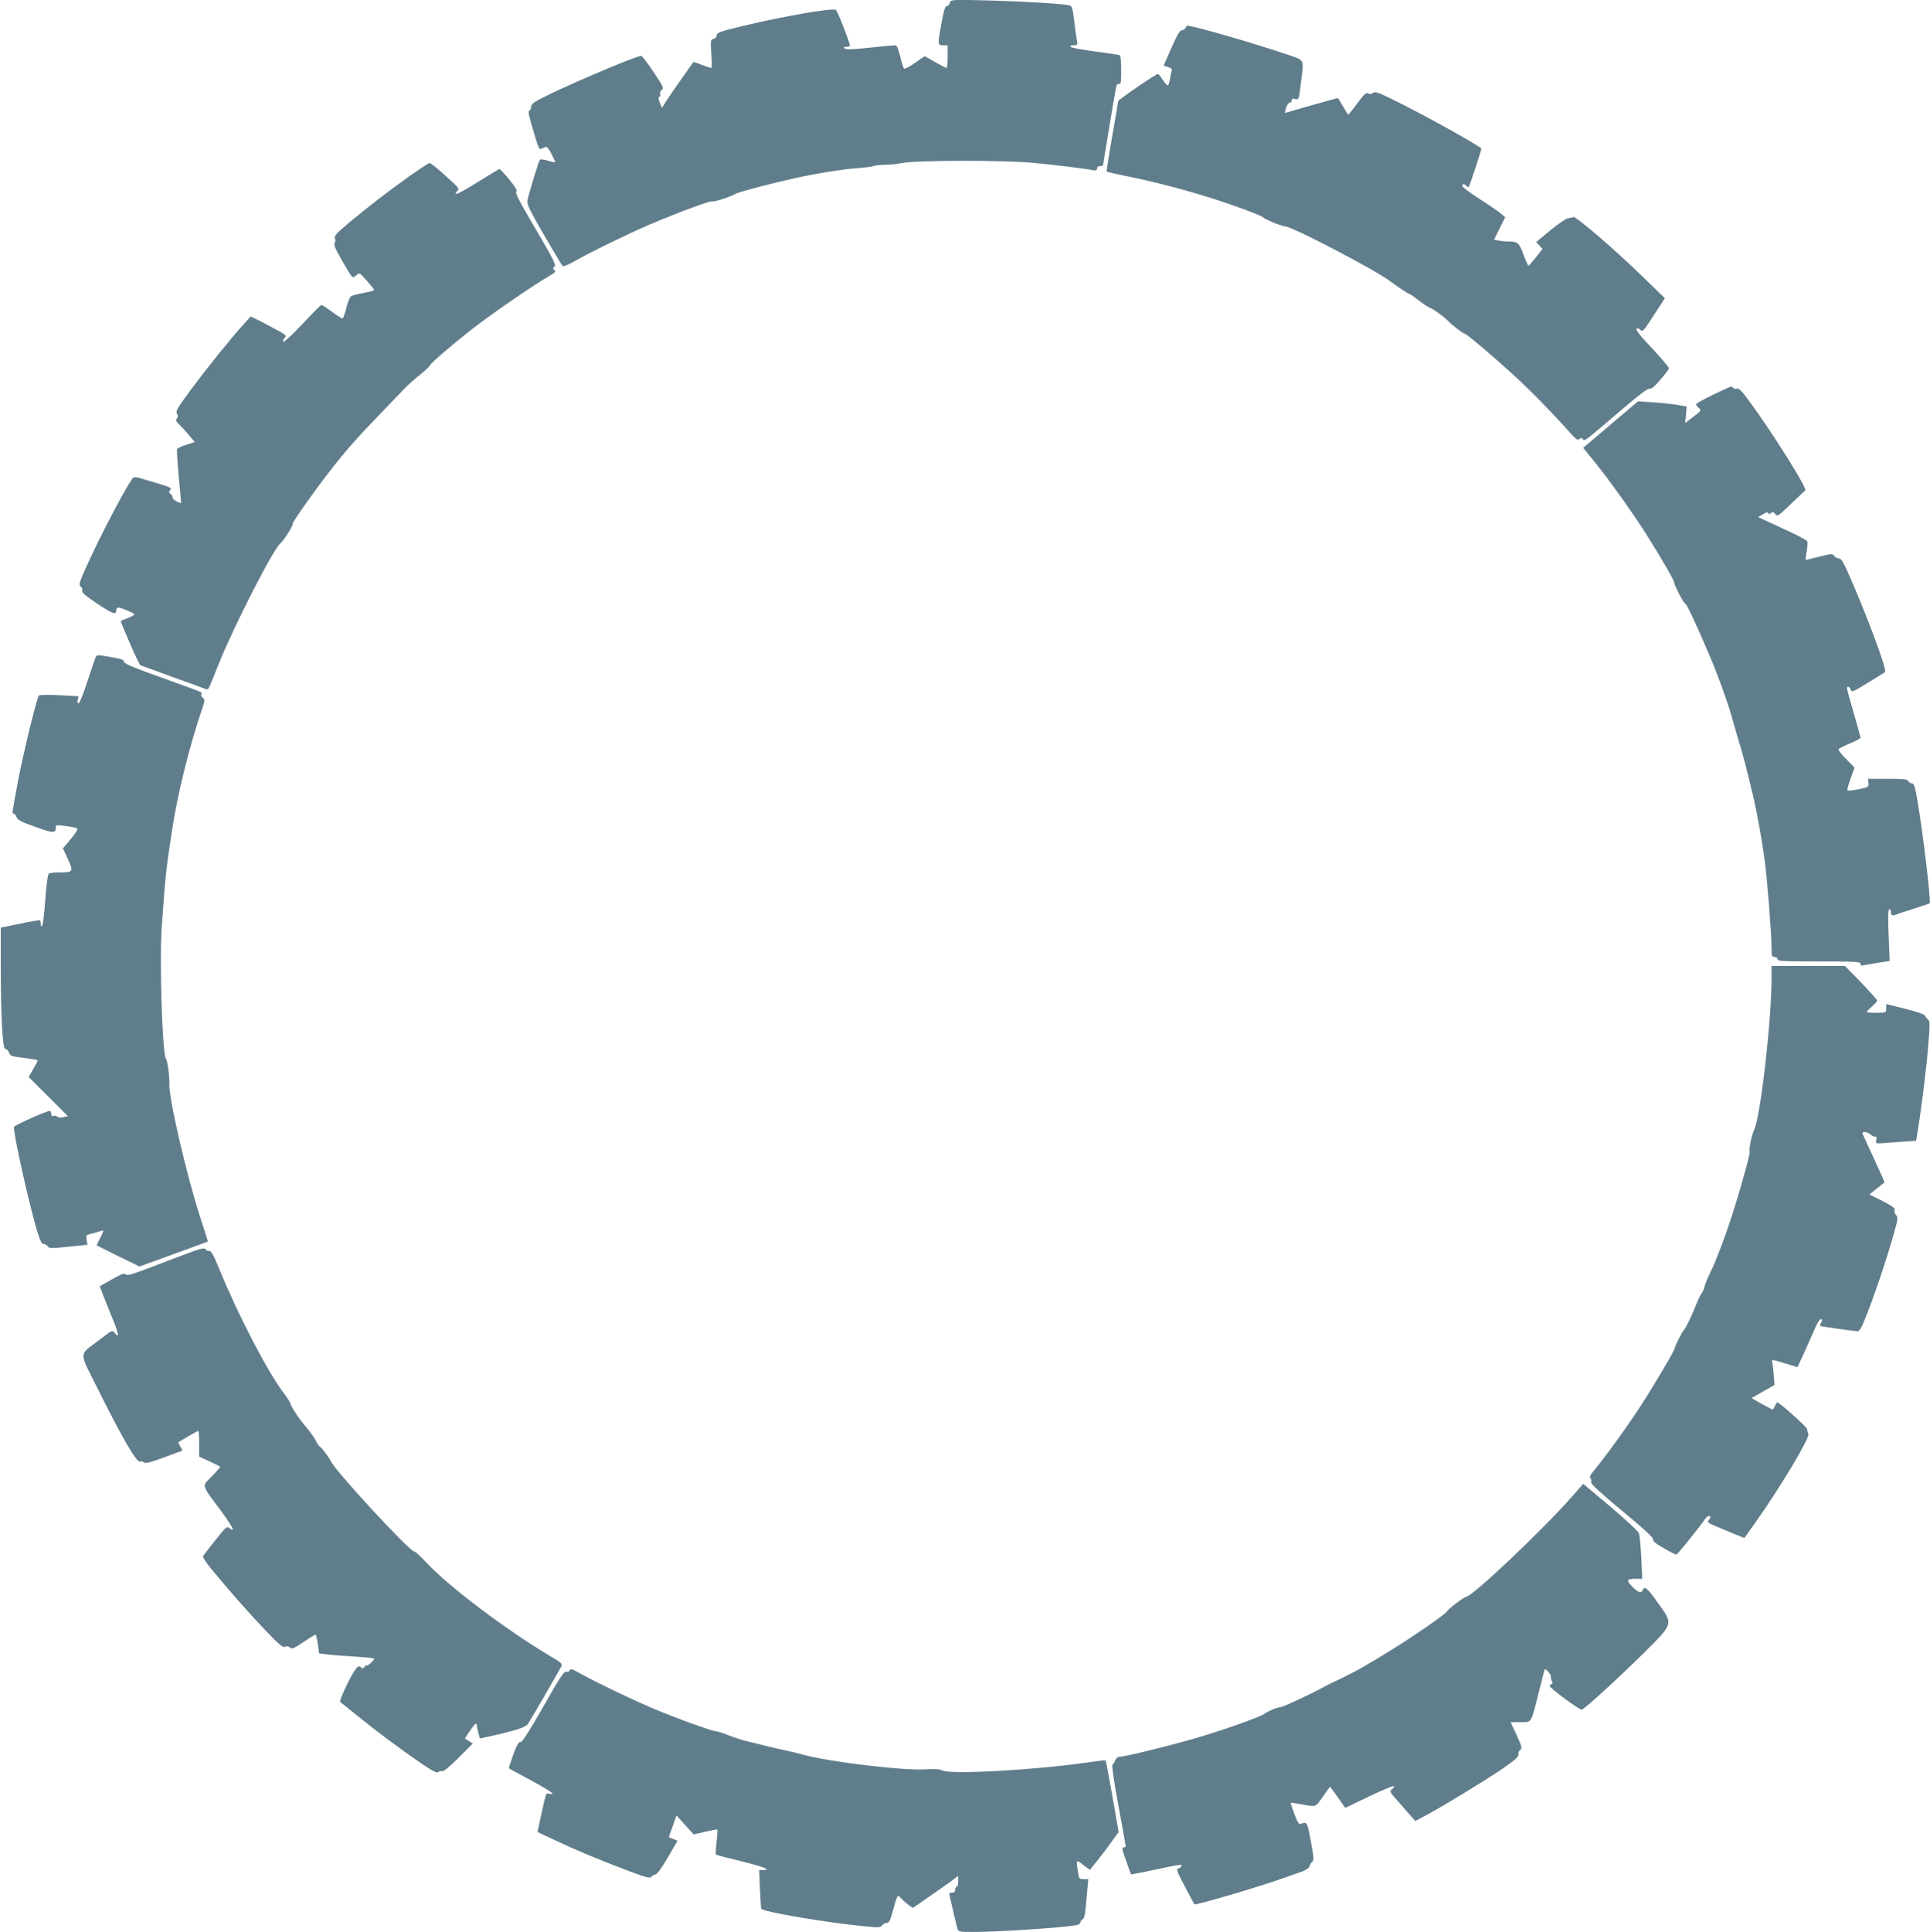
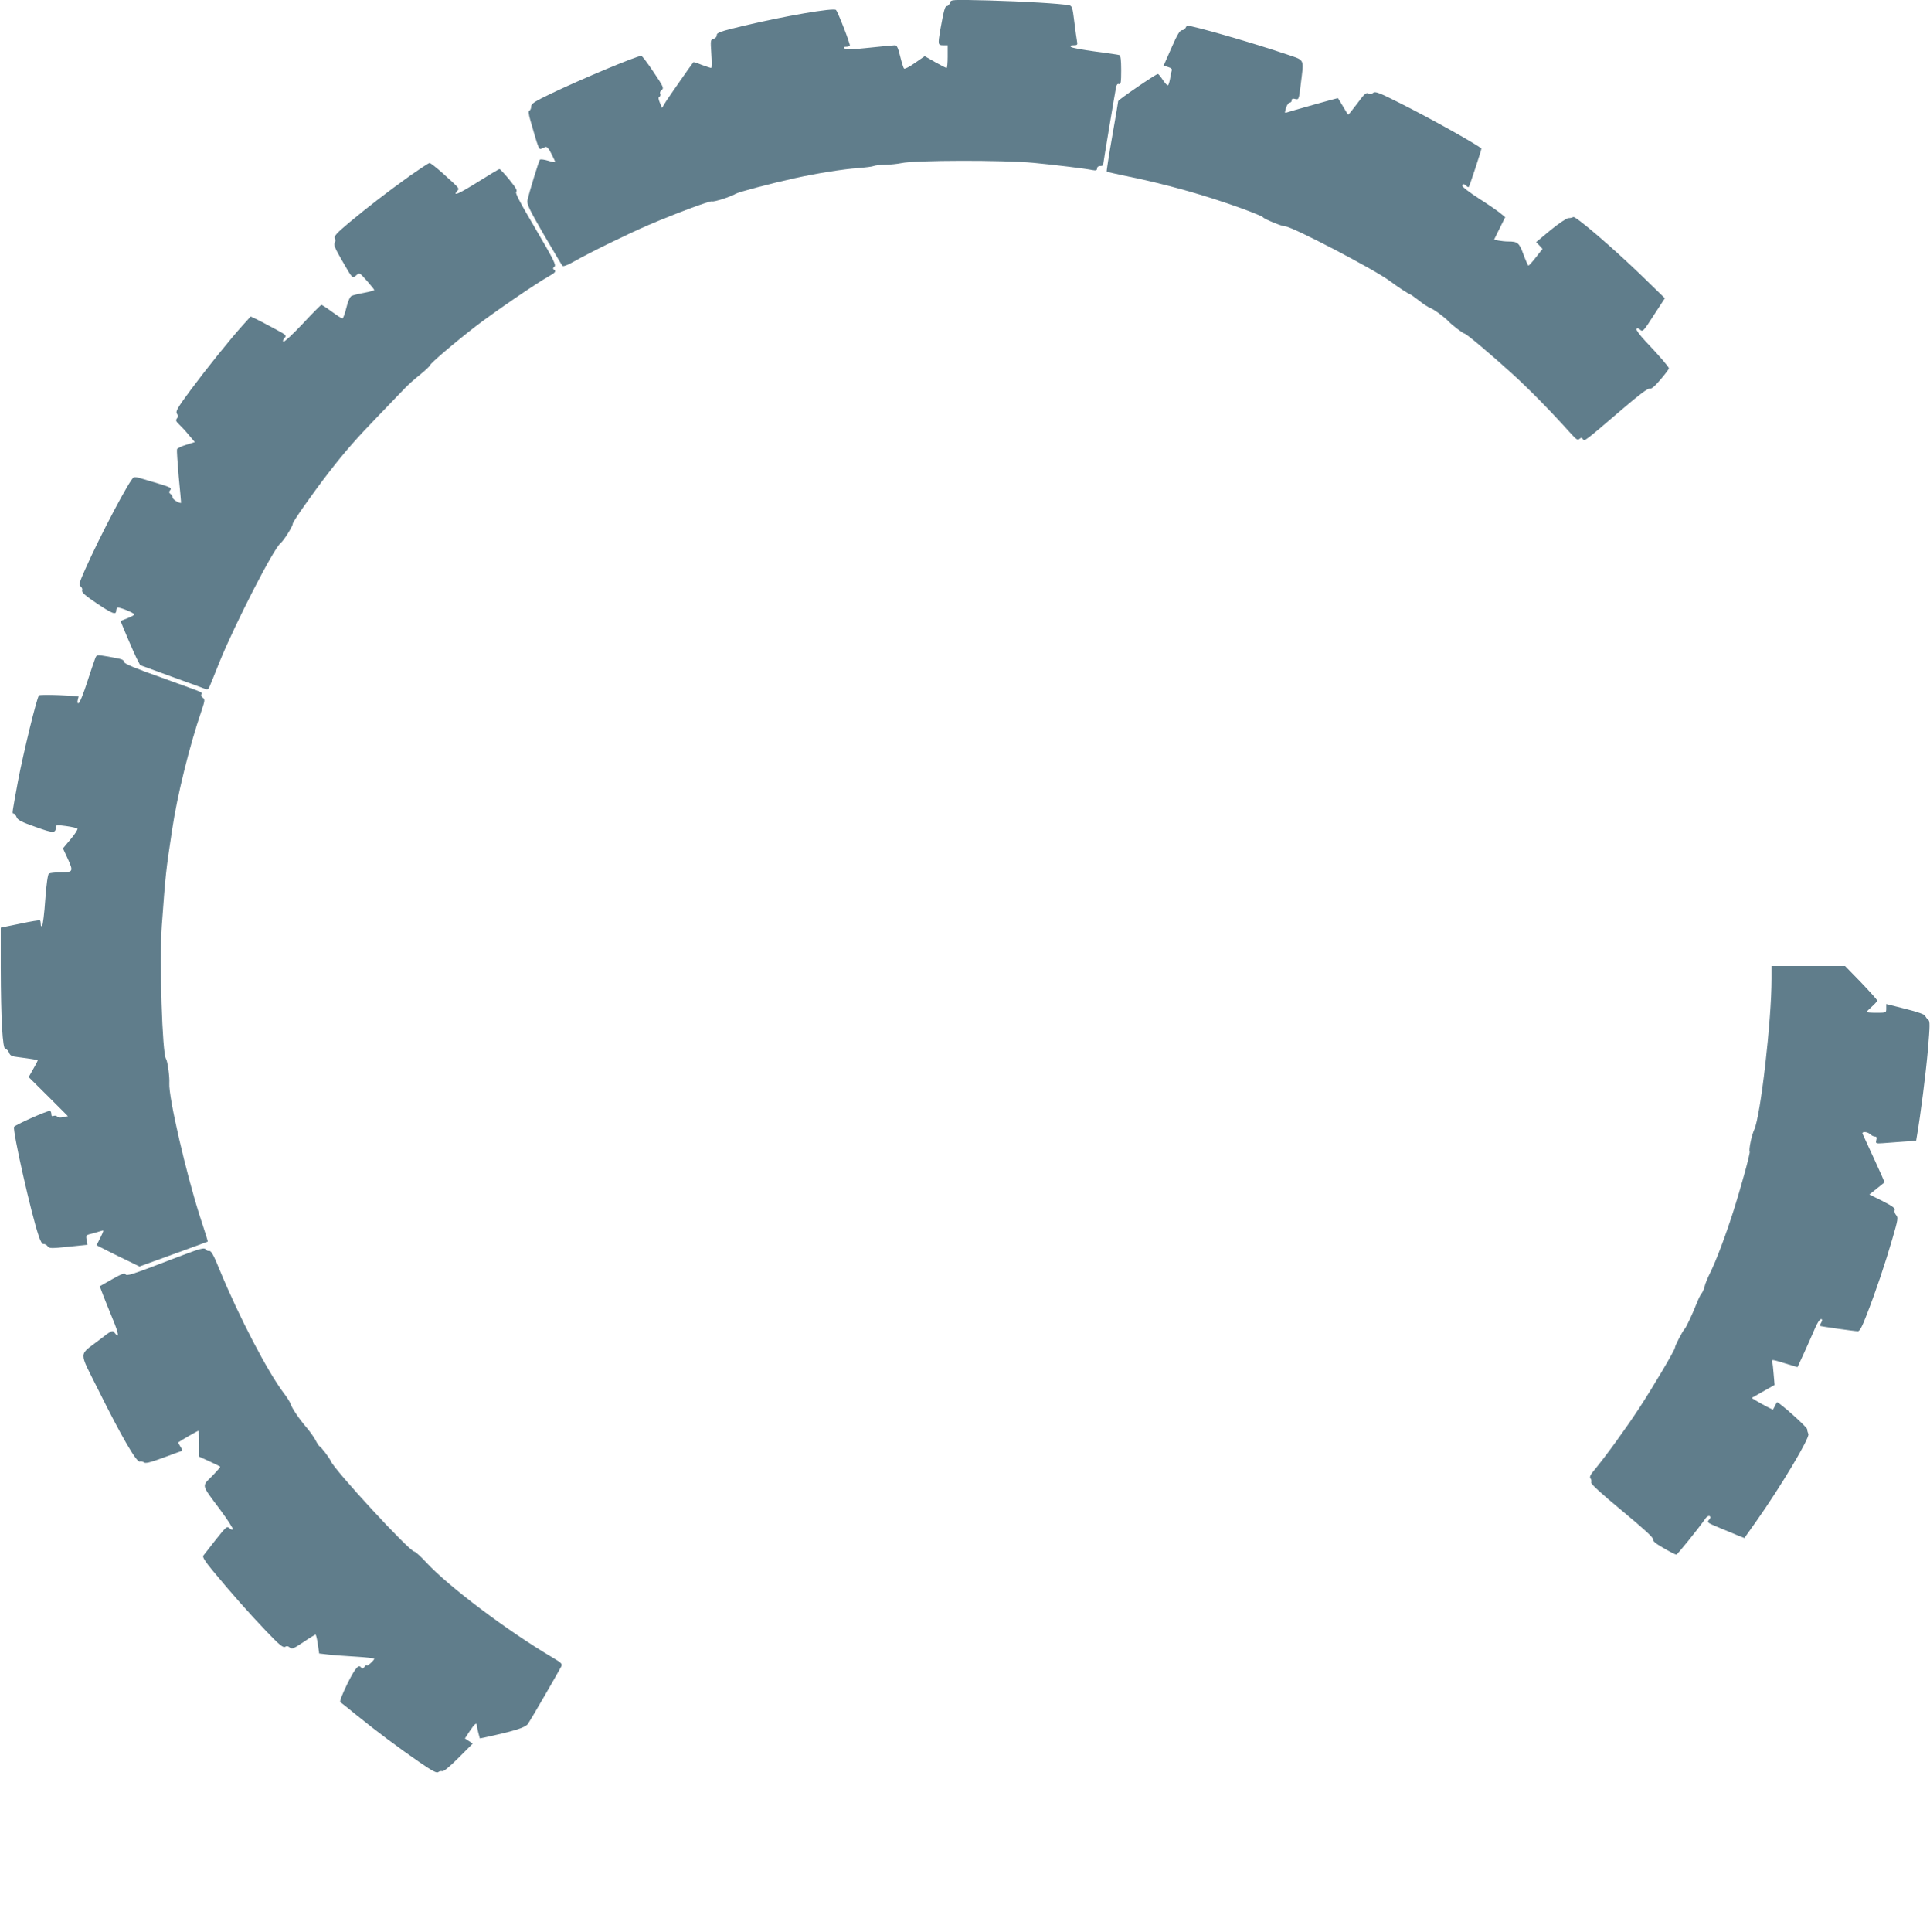
<svg xmlns="http://www.w3.org/2000/svg" version="1.0" width="1279pt" height="1280pt" viewBox="0 0 1279 1280" preserveAspectRatio="xMidYMid meet">
  <g transform="translate(0,1280) scale(0.1,-0.1)" fill="#607d8b" stroke="none">
    <path d="M6295 12782 c-3 -12 -12 -22 -20 -22 -13 0 -20 -26 -45 -164 -15 -91 -14 -96 20 -96 l30 0 0 -75 c0 -41 -3 -75 -7 -75 -5 0 -39 18 -77 39 l-68 39 -65 -45 c-35 -25 -68 -42 -72 -37 -5 5 -16 42 -26 82 -13 53 -21 72 -34 72 -9 0 -85 -7 -169 -16 -114 -12 -156 -14 -165 -5 -8 8 -6 11 9 11 12 0 23 3 26 6 6 6 -78 223 -92 238 -16 16 -340 -40 -617 -106 -149 -36 -173 -44 -173 -61 0 -11 -9 -21 -21 -24 -21 -6 -21 -10 -15 -99 4 -52 4 -94 -1 -94 -4 0 -32 9 -62 20 -29 12 -55 20 -56 18 -12 -14 -159 -225 -181 -259 l-27 -44 -14 34 c-11 26 -11 36 -2 41 6 4 8 13 4 20 -4 6 1 17 10 24 16 12 11 22 -54 119 -39 59 -76 107 -81 107 -30 0 -391 -151 -592 -247 -117 -56 -138 -70 -138 -89 0 -12 -5 -24 -11 -26 -8 -3 -7 -21 5 -63 53 -185 57 -197 72 -191 8 3 20 9 28 12 10 4 23 -10 40 -45 14 -28 26 -53 26 -55 0 -3 -21 1 -47 9 -26 8 -51 11 -55 7 -7 -7 -71 -215 -82 -267 -6 -27 9 -58 108 -230 64 -109 119 -202 124 -207 5 -5 37 7 73 28 113 64 355 182 496 243 185 79 412 163 422 157 10 -6 126 31 156 50 20 12 227 67 390 103 149 33 321 60 418 67 51 4 99 10 107 14 8 4 43 8 77 8 34 1 81 6 105 11 88 20 678 21 878 2 135 -13 344 -38 391 -48 22 -4 29 -2 29 11 0 9 8 16 20 16 11 0 20 3 20 6 0 8 79 482 86 516 4 18 10 25 20 21 11 -4 14 12 14 91 0 68 -4 98 -12 101 -7 3 -80 13 -162 24 -82 11 -153 24 -159 30 -8 8 -3 11 17 11 26 0 28 3 23 28 -3 15 -11 73 -18 130 -11 91 -15 103 -33 107 -56 11 -306 26 -532 32 -252 6 -252 6 -259 -15z" />
    <path d="M7856 12615 c-3 -8 -13 -15 -23 -15 -14 0 -32 -30 -70 -117 l-52 -118 30 -9 c20 -6 28 -14 24 -23 -3 -8 -8 -32 -11 -54 -4 -22 -10 -42 -14 -44 -4 -3 -19 13 -34 35 -14 22 -29 40 -33 40 -13 0 -263 -171 -263 -180 0 -5 -18 -111 -40 -236 -22 -125 -38 -229 -36 -231 2 -2 59 -15 127 -29 258 -52 522 -126 768 -215 74 -27 137 -53 140 -58 8 -12 126 -61 149 -61 43 0 595 -288 694 -363 52 -39 126 -87 133 -87 3 0 29 -19 58 -41 28 -23 63 -45 76 -50 26 -10 96 -62 121 -89 20 -22 96 -80 105 -80 11 0 173 -136 315 -265 118 -107 265 -258 395 -403 31 -34 40 -40 52 -30 11 9 16 9 23 -2 10 -16 12 -14 262 200 110 94 168 138 180 135 11 -4 33 14 72 60 31 36 56 70 56 74 0 10 -65 85 -158 183 -35 37 -60 72 -57 78 5 8 13 6 25 -5 16 -15 22 -9 90 97 l73 112 -149 145 c-193 187 -444 402 -458 393 -6 -4 -20 -7 -32 -7 -12 0 -65 -36 -118 -79 l-96 -80 21 -22 21 -23 -43 -55 c-24 -31 -47 -56 -50 -56 -3 0 -18 33 -33 74 -29 78 -38 86 -102 86 -17 0 -45 3 -62 6 l-31 6 37 75 37 74 -33 27 c-18 15 -82 59 -142 97 -60 39 -109 76 -109 83 -1 15 11 16 27 0 6 -6 13 -10 15 -7 6 6 87 252 84 255 -32 29 -357 210 -542 302 -136 69 -162 78 -175 67 -10 -9 -20 -11 -32 -4 -14 8 -27 -3 -73 -66 -31 -41 -58 -75 -60 -75 -2 0 -18 25 -35 55 -17 30 -33 55 -34 55 -6 0 -323 -89 -338 -95 -15 -6 -15 -3 -6 29 6 20 17 36 25 36 7 0 13 7 13 15 0 11 7 14 24 9 23 -5 24 -4 36 98 21 179 35 154 -115 205 -217 73 -599 183 -637 183 -3 0 -8 -7 -12 -15z" />
    <path d="M2716 11635 c-153 -110 -265 -196 -399 -307 -85 -71 -105 -93 -98 -106 5 -9 5 -22 -1 -32 -8 -12 4 -39 48 -115 72 -125 69 -122 95 -99 21 19 21 19 70 -36 26 -30 49 -58 49 -61 0 -4 -30 -12 -67 -19 -38 -7 -75 -16 -84 -21 -10 -5 -24 -37 -34 -79 -9 -38 -21 -70 -26 -70 -5 0 -36 20 -70 45 -34 25 -65 45 -69 45 -4 0 -60 -56 -124 -125 -65 -69 -122 -122 -128 -119 -5 4 -3 13 7 24 16 17 12 21 -67 63 -46 25 -100 53 -120 63 l-37 17 -48 -53 c-87 -96 -245 -293 -349 -433 -88 -119 -101 -142 -92 -157 9 -14 9 -22 0 -33 -9 -11 -6 -19 14 -38 14 -13 44 -45 65 -71 l40 -47 -57 -18 c-31 -9 -58 -23 -61 -29 -2 -7 3 -87 11 -179 9 -91 16 -170 16 -175 0 -5 -13 -1 -30 8 -16 9 -28 22 -27 27 2 6 -3 15 -12 21 -12 10 -13 15 -3 27 11 13 2 19 -75 42 -48 14 -103 31 -121 36 -18 6 -39 9 -46 6 -24 -10 -220 -380 -322 -610 -40 -90 -43 -103 -29 -113 8 -6 13 -18 9 -27 -4 -11 23 -35 101 -87 100 -67 125 -76 125 -45 0 8 4 16 9 19 10 6 111 -35 111 -45 0 -4 -20 -15 -45 -25 -25 -9 -45 -18 -45 -19 0 -7 85 -206 105 -246 l24 -46 208 -76 c114 -41 216 -78 225 -82 13 -5 20 0 27 17 6 12 35 86 66 163 103 253 355 745 403 785 23 19 82 113 82 130 0 14 130 199 239 340 109 141 186 228 333 380 77 80 154 160 172 179 17 18 61 58 99 88 37 30 67 59 67 63 0 11 161 149 305 260 117 90 398 283 483 330 43 24 50 34 31 45 -6 5 -5 11 5 18 13 10 -4 45 -125 251 -104 176 -138 241 -128 246 9 6 -3 27 -45 79 -32 39 -62 71 -66 71 -4 0 -69 -39 -144 -86 -128 -80 -168 -97 -136 -59 15 18 22 10 -98 119 -41 36 -79 66 -85 66 -7 0 -65 -39 -131 -85z" />
-     <path d="M11353 10185 c-62 -30 -113 -58 -113 -63 0 -5 7 -15 15 -22 22 -18 20 -22 -37 -64 l-51 -39 6 55 5 55 -66 11 c-37 6 -110 14 -162 17 l-95 6 -182 -154 -181 -154 80 -99 c102 -127 246 -329 335 -469 100 -158 186 -307 188 -325 2 -22 64 -140 74 -140 8 0 72 -136 159 -340 63 -149 129 -333 157 -440 13 -47 28 -98 33 -115 19 -55 56 -192 99 -375 28 -119 61 -304 78 -433 18 -140 45 -489 45 -579 0 -51 2 -58 20 -58 11 0 20 -7 20 -15 0 -13 37 -15 275 -15 243 0 275 -2 275 -16 0 -10 6 -14 18 -10 9 2 52 10 96 17 l79 12 -7 168 c-5 115 -4 169 3 174 6 3 11 -2 11 -13 0 -26 9 -32 33 -22 12 5 67 23 122 40 55 18 101 33 103 35 10 9 -45 470 -80 673 -17 101 -24 122 -38 122 -10 0 -20 7 -24 15 -4 12 -29 15 -136 15 l-131 0 3 -27 c3 -27 0 -29 -65 -42 -37 -8 -70 -11 -74 -8 -3 4 6 39 21 79 l26 72 -57 58 c-35 35 -53 61 -48 66 6 5 40 22 78 38 37 15 67 32 67 36 0 4 -20 77 -45 162 -25 86 -45 160 -45 166 0 18 18 11 25 -10 6 -18 16 -13 113 46 59 36 110 68 114 72 13 13 -92 299 -209 575 -62 145 -79 177 -96 177 -11 0 -25 7 -32 17 -11 15 -18 15 -98 -5 -48 -12 -88 -22 -90 -22 -2 0 0 25 6 55 5 30 7 61 4 69 -3 7 -77 46 -166 86 l-160 74 32 19 c21 13 32 16 35 8 3 -9 8 -9 18 0 12 10 17 8 29 -7 13 -18 19 -14 102 66 48 46 92 87 97 91 14 12 -215 378 -372 592 -50 68 -68 86 -82 82 -10 -3 -21 -1 -25 5 -9 14 -7 15 -132 -45z" />
    <path d="M629 8433 c-6 -16 -30 -86 -53 -157 -23 -71 -47 -131 -54 -134 -9 -3 -11 3 -7 20 l6 25 -127 7 c-71 3 -131 3 -136 -2 -14 -14 -103 -380 -138 -563 -41 -223 -41 -219 -30 -219 6 0 15 -11 20 -24 7 -19 32 -32 126 -65 120 -43 133 -43 134 0 0 13 9 14 68 6 37 -5 71 -13 75 -17 4 -4 -15 -35 -44 -69 l-52 -62 33 -71 c38 -83 35 -88 -55 -88 -33 0 -65 -4 -71 -8 -7 -4 -17 -72 -24 -172 -6 -91 -16 -169 -21 -174 -5 -6 -9 -2 -9 10 0 12 -2 23 -5 26 -3 3 -63 -7 -133 -22 l-127 -26 0 -265 c1 -345 12 -539 31 -539 8 0 19 -11 24 -24 7 -20 18 -25 62 -30 92 -12 128 -18 128 -22 0 -2 -13 -28 -30 -57 l-30 -53 130 -129 130 -130 -32 -7 c-20 -4 -35 -2 -39 4 -4 6 -14 8 -23 5 -11 -5 -16 -1 -16 13 0 11 -5 20 -10 20 -22 0 -232 -94 -237 -106 -10 -27 114 -579 164 -724 11 -34 23 -54 32 -52 7 1 19 -5 26 -14 11 -16 22 -16 139 -4 l126 13 -6 32 c-6 31 -4 33 39 43 24 7 52 15 62 18 14 6 12 -2 -9 -44 l-26 -52 72 -37 c40 -20 104 -52 143 -70 l69 -34 226 82 c124 45 226 82 227 83 1 1 -22 76 -52 166 -90 279 -209 792 -203 883 3 42 -12 149 -22 162 -25 31 -44 651 -28 880 26 354 26 356 69 640 33 223 115 555 194 785 23 68 24 76 9 87 -9 6 -13 16 -10 22 4 5 2 13 -4 16 -6 4 -122 46 -258 95 -173 61 -248 92 -250 104 -4 17 -11 19 -106 36 -79 13 -75 14 -87 -17z" />
    <path d="M11740 6317 c0 -279 -73 -913 -115 -1002 -17 -36 -37 -133 -30 -145 5 -9 -57 -235 -111 -404 -52 -162 -112 -320 -149 -395 -18 -36 -36 -79 -39 -96 -4 -16 -13 -37 -20 -45 -7 -8 -20 -35 -30 -60 -33 -83 -71 -163 -82 -175 -14 -14 -64 -111 -64 -123 0 -16 -139 -251 -236 -400 -91 -139 -225 -323 -298 -411 -27 -32 -34 -47 -26 -56 6 -7 8 -19 5 -27 -4 -9 66 -73 205 -188 146 -121 209 -179 205 -189 -3 -11 17 -28 70 -58 41 -24 78 -43 84 -43 7 0 146 172 195 242 8 11 20 17 26 13 8 -5 7 -12 -5 -25 -14 -16 -10 -19 62 -49 42 -18 98 -41 125 -52 l48 -19 76 107 c166 235 359 558 348 582 -4 9 -8 23 -8 32 -1 15 -193 186 -200 178 -2 -2 -9 -14 -15 -27 l-12 -22 -40 20 c-22 12 -54 29 -70 39 l-31 19 76 43 76 43 -6 70 c-3 39 -7 77 -10 84 -5 16 -1 16 89 -12 l79 -24 42 91 c23 51 55 122 71 160 15 37 34 67 42 67 11 0 11 -4 3 -21 -7 -11 -10 -22 -8 -24 4 -3 228 -35 250 -35 12 0 28 30 58 108 61 156 125 347 171 506 37 127 39 140 24 156 -8 9 -13 24 -9 33 4 12 -15 26 -81 60 l-87 43 49 39 c26 21 49 40 51 41 2 1 -29 71 -68 155 -39 85 -74 160 -77 167 -7 17 32 15 51 -3 8 -8 22 -15 30 -15 12 0 15 -6 10 -24 -5 -22 -4 -23 43 -20 26 2 87 6 134 10 l87 6 6 36 c23 134 58 406 72 566 14 165 14 191 2 200 -8 6 -17 18 -20 26 -3 9 -51 26 -131 46 l-127 32 0 -29 c0 -29 0 -29 -65 -29 -36 0 -65 2 -65 5 0 3 16 19 35 36 19 17 35 35 35 40 0 5 -48 58 -106 119 l-107 110 -243 0 -244 0 0 -83z" />
    <path d="M1147 4460 c-281 -108 -307 -116 -316 -102 -5 9 -30 0 -89 -34 l-81 -46 23 -61 c13 -34 42 -105 64 -159 39 -93 44 -131 12 -89 -15 20 -17 19 -100 -45 -142 -109 -141 -67 -7 -336 148 -298 252 -479 273 -471 8 3 20 0 28 -6 10 -8 40 -1 122 29 60 22 115 43 123 45 11 4 10 10 -4 31 -9 14 -15 27 -13 28 16 12 127 76 132 76 3 0 6 -38 6 -86 l0 -85 68 -31 c37 -17 69 -33 71 -35 3 -2 -22 -30 -54 -63 -69 -70 -74 -51 55 -224 49 -66 86 -124 83 -129 -3 -4 -13 -1 -23 8 -16 15 -22 10 -91 -77 -40 -51 -77 -99 -82 -105 -6 -9 12 -38 59 -95 128 -155 248 -290 357 -404 87 -91 112 -112 126 -105 11 7 21 5 31 -4 14 -13 26 -8 90 35 41 28 78 50 81 50 3 0 10 -28 15 -62 l9 -63 60 -7 c33 -4 115 -10 183 -14 67 -4 122 -10 122 -14 0 -10 -50 -55 -50 -44 0 5 -7 1 -14 -9 -9 -12 -16 -14 -21 -8 -17 28 -39 4 -93 -104 -36 -75 -53 -118 -46 -123 6 -4 55 -43 110 -88 131 -106 274 -213 412 -308 87 -60 116 -75 126 -67 7 6 20 9 27 6 9 -3 51 32 108 89 l94 94 -26 17 -26 17 32 49 c32 48 47 60 47 37 0 -7 5 -29 10 -49 l10 -37 43 9 c195 43 258 63 276 88 17 24 194 330 219 377 11 20 6 25 -61 65 -293 173 -685 468 -830 625 -38 41 -74 74 -81 74 -32 0 -533 544 -554 600 -7 18 -64 94 -75 98 -4 2 -16 20 -26 40 -11 21 -37 57 -58 82 -49 57 -98 128 -107 158 -4 12 -24 44 -44 70 -107 140 -299 508 -428 822 -37 92 -55 124 -67 122 -8 -1 -18 2 -22 8 -10 17 -33 11 -218 -60z" />
-     <path d="M10420 2887 c-195 -222 -665 -667 -705 -667 -13 0 -124 -85 -125 -95 0 -12 -219 -164 -370 -257 -155 -96 -237 -143 -342 -193 -51 -24 -100 -48 -108 -53 -50 -30 -268 -132 -281 -132 -20 0 -89 -28 -109 -44 -23 -19 -243 -98 -433 -155 -159 -48 -494 -131 -531 -131 -9 0 -21 -11 -26 -24 -5 -13 -13 -25 -18 -27 -6 -2 11 -117 39 -269 27 -146 49 -268 49 -272 0 -5 -7 -8 -15 -8 -12 0 -8 -18 17 -87 17 -49 32 -89 33 -91 2 -2 76 13 166 32 90 20 165 34 167 31 8 -7 -9 -25 -24 -25 -11 0 2 -34 47 -117 34 -65 63 -119 64 -120 5 -8 412 111 570 167 50 17 113 40 140 49 32 12 51 25 54 37 2 10 10 23 17 29 12 8 11 29 -9 135 -23 128 -26 133 -67 116 -12 -5 -22 11 -42 66 -15 40 -26 73 -25 74 1 1 25 -2 52 -7 125 -22 108 -27 161 47 l48 67 18 -24 c10 -13 32 -45 50 -70 l33 -47 158 76 c86 41 160 72 164 68 4 -3 -2 -12 -12 -20 -18 -13 -16 -18 40 -81 33 -37 72 -82 87 -99 l27 -31 73 39 c116 62 372 218 498 303 89 61 114 83 112 98 -2 10 3 24 12 31 15 10 12 21 -23 98 l-40 86 65 0 c77 0 68 -14 122 200 20 80 37 147 39 149 7 9 43 -34 41 -48 -1 -9 2 -22 7 -30 5 -10 4 -16 -3 -19 -7 -2 -12 -8 -12 -12 0 -15 200 -162 213 -157 26 11 240 207 403 368 208 207 205 195 99 342 -68 96 -87 111 -99 82 -9 -24 -30 -17 -70 24 -42 43 -37 51 31 51 l36 0 -6 139 c-4 76 -11 149 -16 163 -5 13 -90 92 -189 176 l-180 151 -72 -82z" />
-     <path d="M3776 1734 c-4 -9 -13 -13 -23 -10 -15 5 -44 -39 -153 -232 -96 -167 -140 -236 -151 -234 -12 2 -25 -21 -48 -84 -17 -48 -30 -88 -29 -90 2 -1 70 -38 151 -82 82 -44 144 -83 139 -86 -6 -3 -17 -3 -25 0 -18 7 -19 4 -51 -143 l-24 -111 107 -50 c152 -72 283 -126 471 -198 133 -51 167 -60 175 -50 6 8 19 15 29 17 12 3 43 46 82 113 l64 110 -29 12 -29 12 26 72 25 72 57 -63 57 -63 77 18 c43 10 79 16 80 15 2 -2 -1 -40 -5 -83 -5 -44 -7 -81 -5 -83 2 -3 79 -23 170 -45 153 -38 202 -58 141 -58 l-24 0 5 -122 c3 -68 7 -128 9 -134 6 -19 405 -88 669 -115 108 -11 120 -11 131 4 7 9 21 17 32 17 15 0 23 16 43 90 13 50 27 90 31 90 3 0 14 -9 25 -21 10 -12 31 -30 46 -41 l28 -19 102 71 c57 39 124 87 151 106 l47 36 0 -36 c0 -20 -4 -36 -10 -36 -5 0 -10 -9 -10 -20 0 -13 -7 -20 -20 -20 -11 0 -20 -2 -20 -4 0 -5 49 -215 56 -238 5 -16 19 -18 107 -18 169 0 611 30 685 46 12 2 22 11 22 18 0 8 6 16 14 19 9 4 16 28 20 71 3 36 9 95 12 131 l6 65 -31 0 c-27 0 -31 4 -36 38 -15 97 -17 95 39 52 l38 -29 42 52 c24 29 67 85 96 126 l53 73 -41 236 c-23 129 -43 236 -45 239 -2 2 -66 -6 -143 -17 -336 -48 -887 -78 -939 -50 -17 9 -50 11 -115 7 -144 -9 -645 51 -810 98 -30 9 -86 22 -125 30 -38 8 -95 21 -125 29 -30 8 -80 20 -110 27 -30 6 -87 25 -127 40 -39 16 -80 29 -90 29 -24 0 -262 86 -411 149 -136 57 -376 172 -479 229 -58 33 -73 38 -77 26z" />
  </g>
</svg>